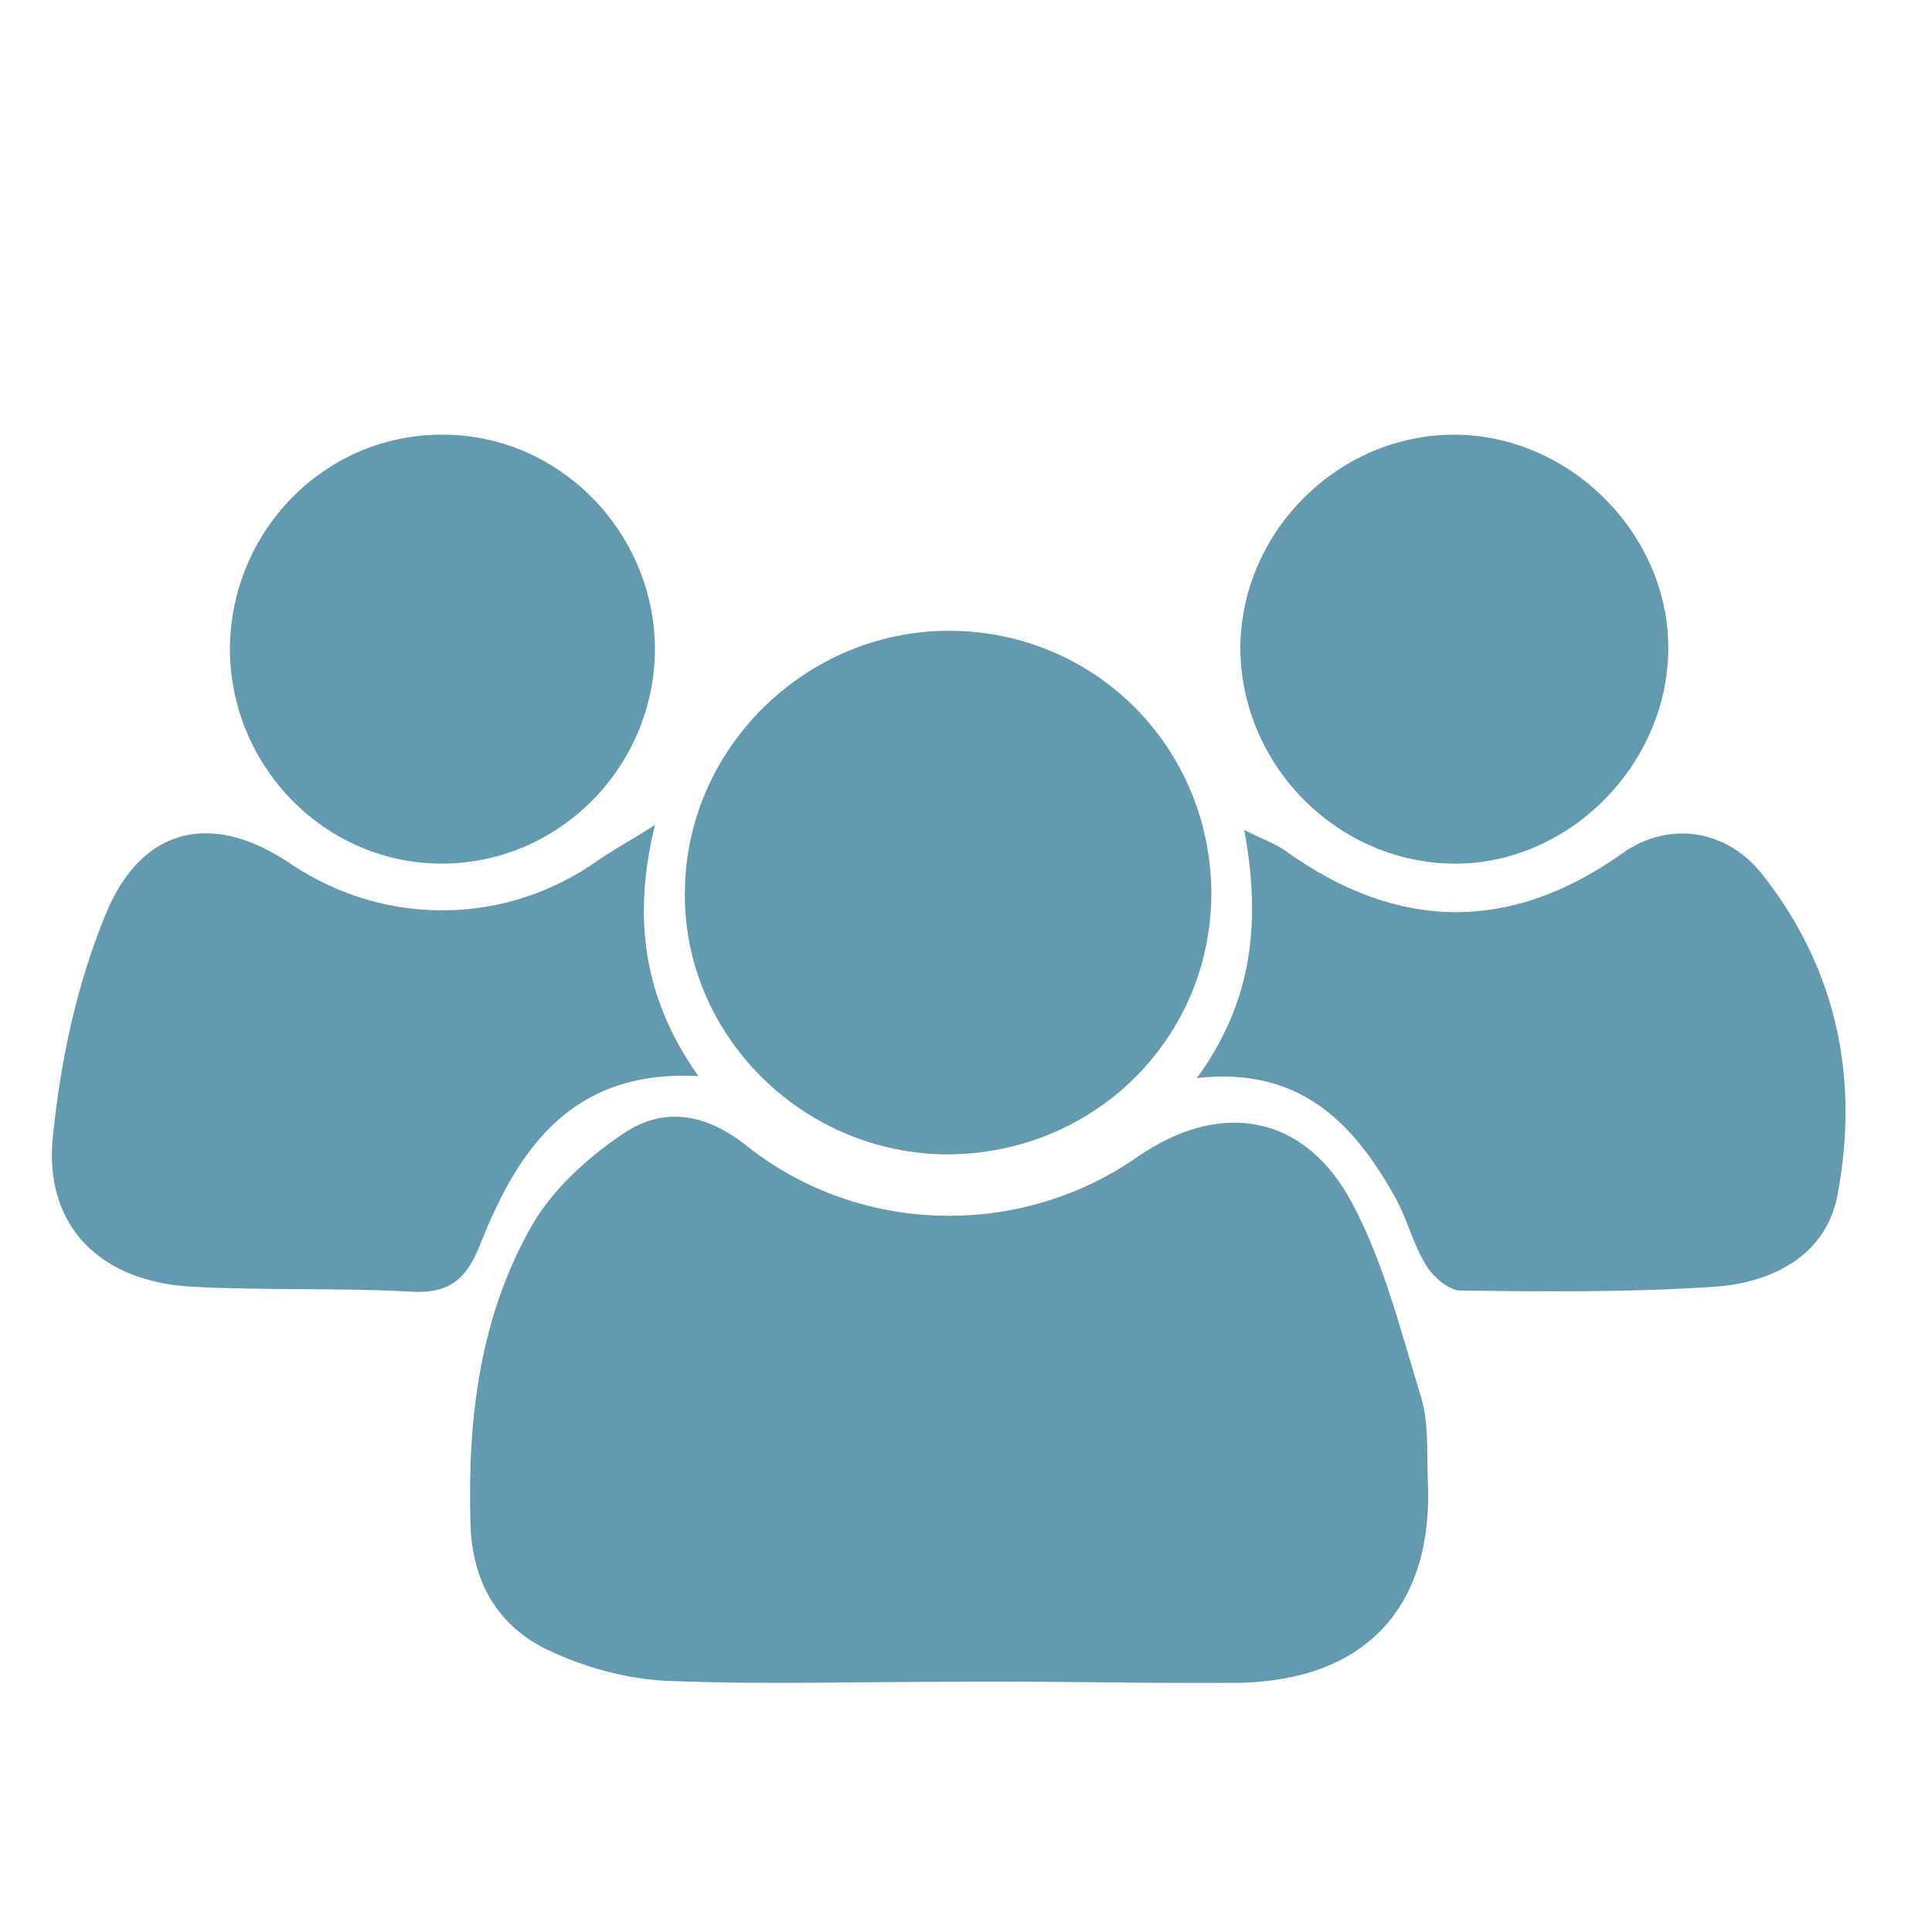
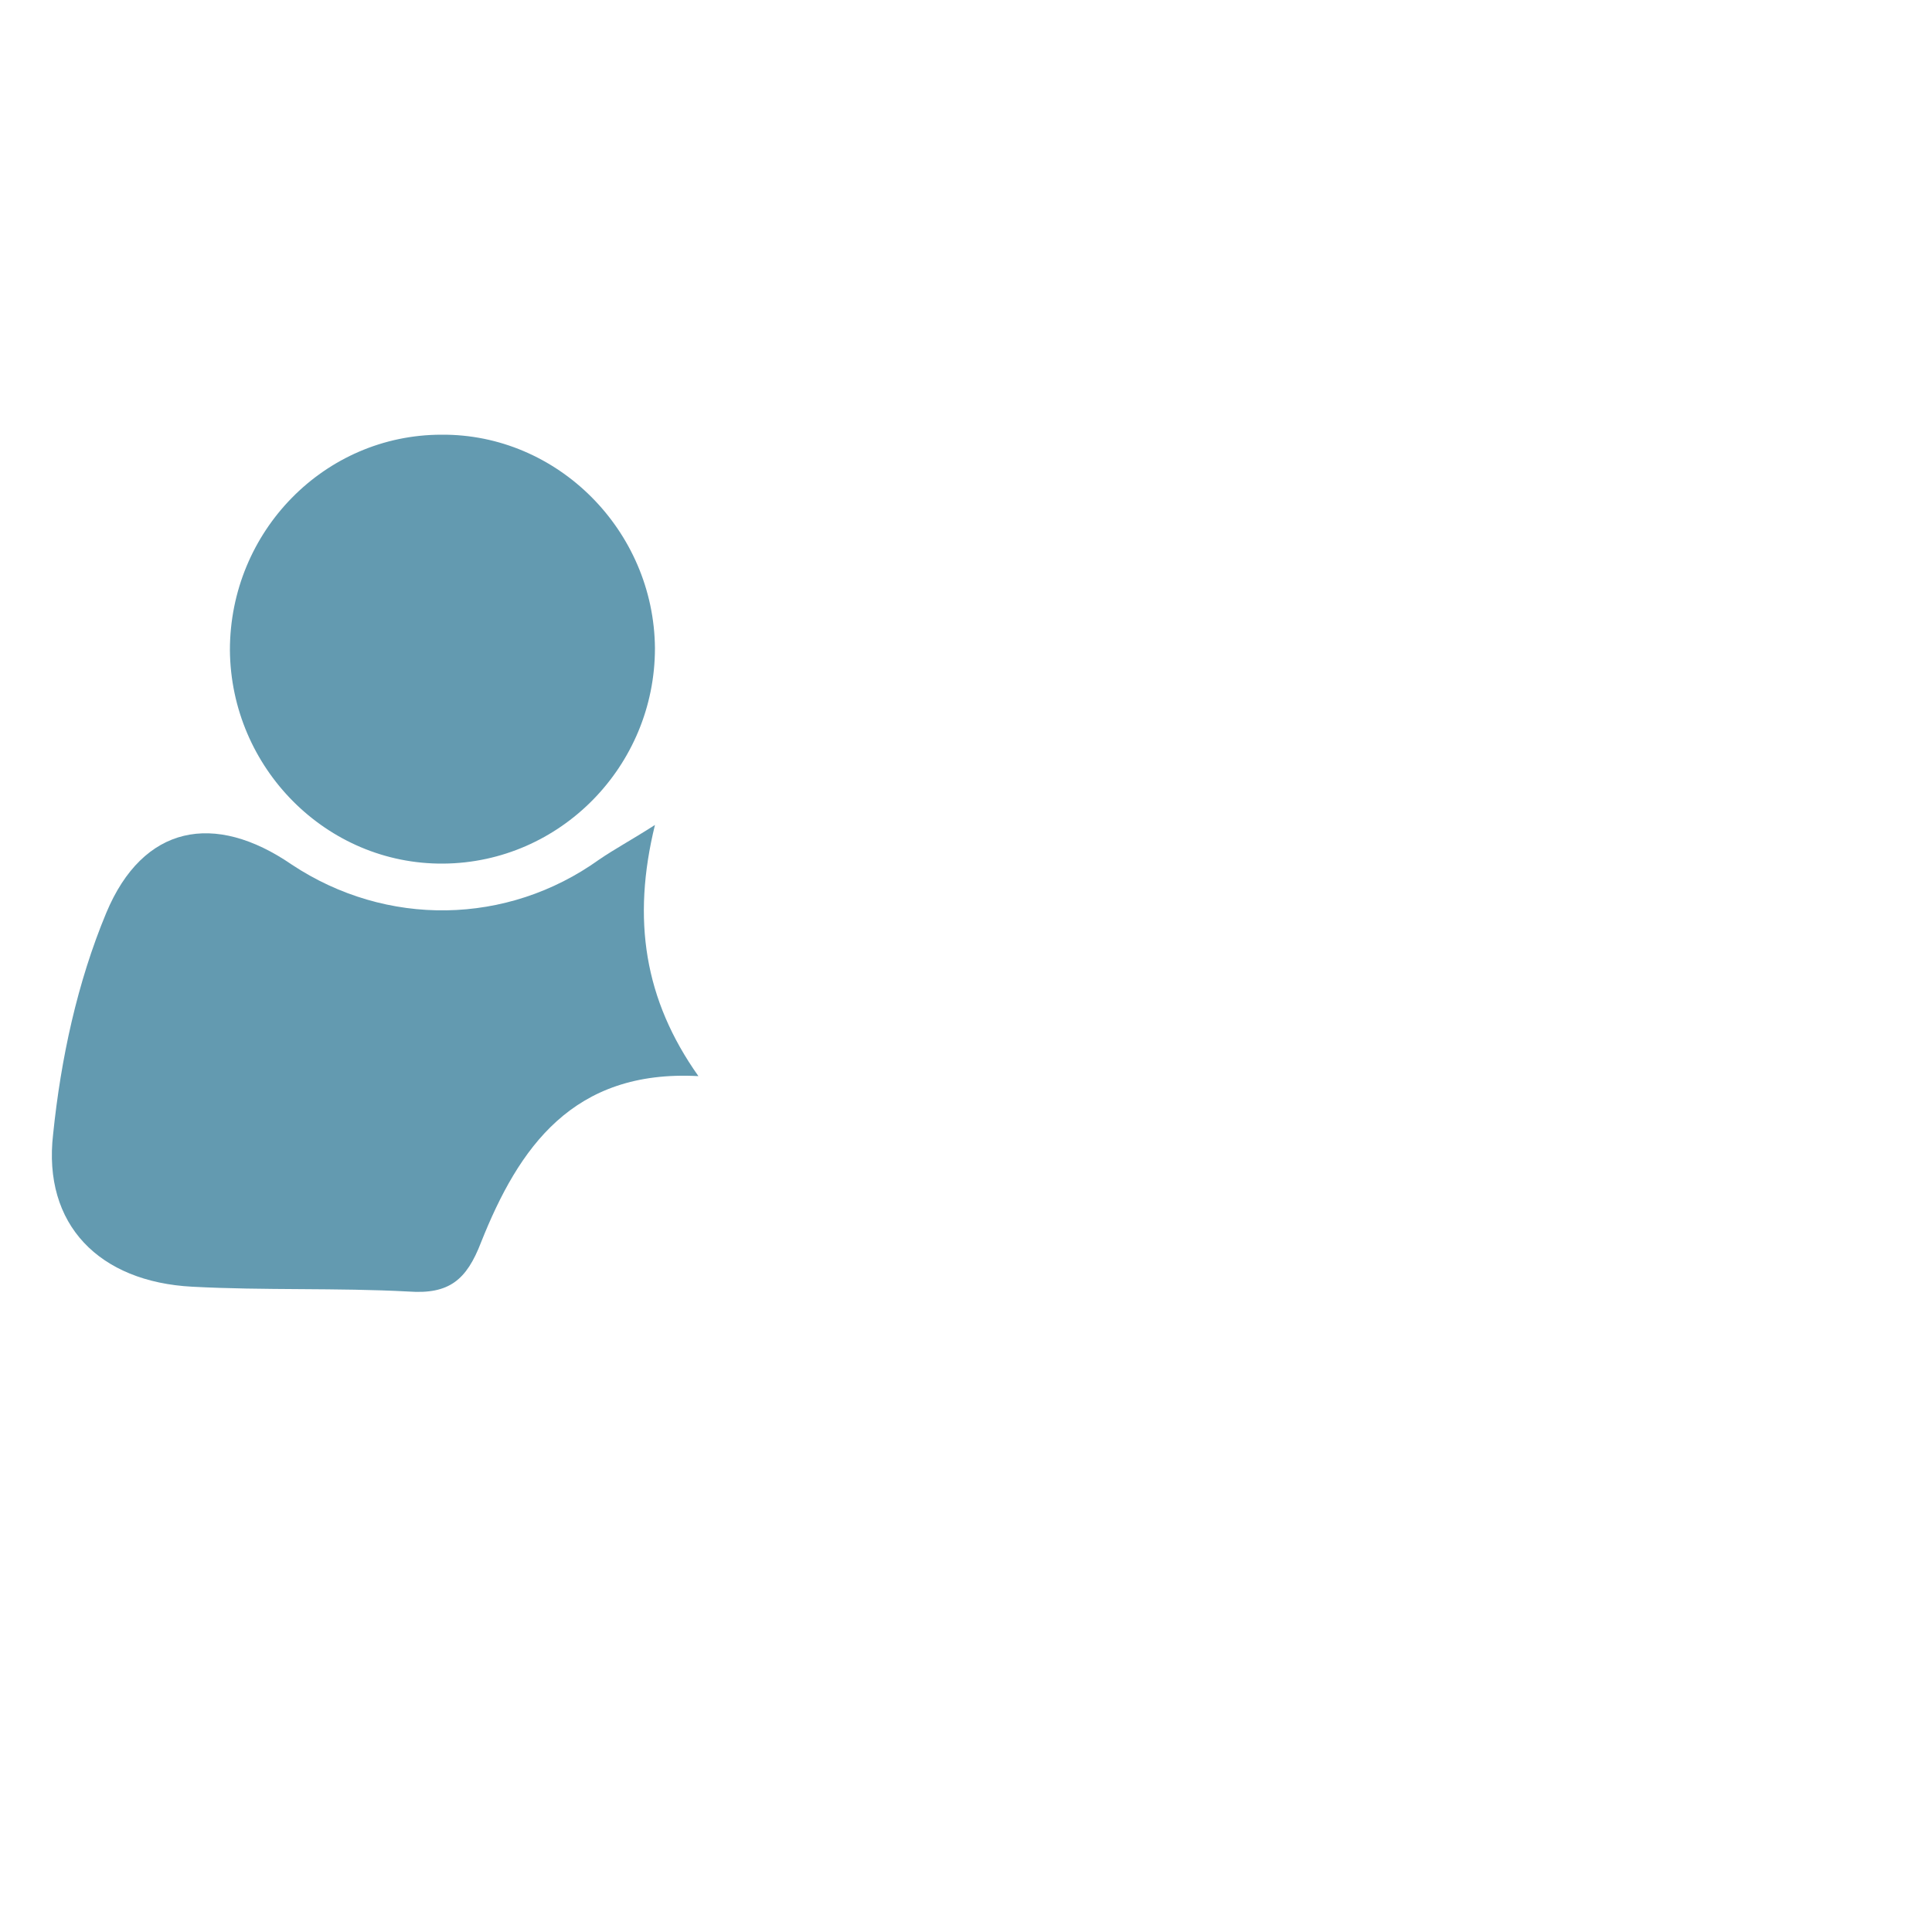
<svg xmlns="http://www.w3.org/2000/svg" version="1.1" id="Layer_1" x="0px" y="0px" viewBox="0 0 200 200" style="enable-background:new 0 0 200 200;" xml:space="preserve">
  <style type="text/css">
	.st0{fill:#639AB0;}
</style>
  <g id="Xx4lc9_00000139290318576809055430000010757693110531846057_">
    <g>
-       <path class="st0" d="M98.3,174.1c-9.8,0-19.6,0.3-29.3-0.1c-4.2-0.2-8.5-1.4-12.3-3.2c-5.2-2.5-7.9-7.1-8-13.3    c-0.3-10.8,1-21.3,6.4-30.7c2.2-3.8,5.9-7.1,9.5-9.5c4.2-2.8,8.6-2,12.8,1.4c11.7,9.2,28.2,9.5,40.3,1.1c8.6-6,17.4-4.5,22.3,4.8    c3.3,6.2,5,13.2,7.1,20c0.8,2.6,0.6,5.6,0.7,8.4c0.7,13-6.1,20.8-19.2,21.2C118.5,174.3,108.4,174,98.3,174.1    C98.3,174.1,98.3,174.1,98.3,174.1z" />
-       <path class="st0" d="M98,119.5c-15-0.1-27.3-12.4-27.1-27.2c0.1-14.9,12.6-27.1,27.5-27c15.1,0.1,27,12.2,27,27.3    C125.3,107.6,113.2,119.5,98,119.5z" />
-       <path class="st0" d="M123.9,111.6c5.7-7.8,6.7-16,4.9-25.7c1.9,1,3.2,1.4,4.3,2.2c11.7,8.4,23.4,8.4,34.9,0.2    c4.5-3.2,10.6-2.7,14.5,2.3c7.7,9.8,10,21.2,7.7,33.2c-1.2,6.2-6.8,9-12.7,9.4c-8.8,0.6-17.6,0.5-26.3,0.4c-1.2,0-2.8-1.4-3.5-2.5    c-1.4-2.2-2-4.9-3.3-7.2C140.1,116.2,134.5,110.4,123.9,111.6z" />
      <path class="st0" d="M67.8,85.4c-2.4,9.8-1.1,18.1,4.5,26c-13-0.7-18.6,7.4-22.5,17.2c-1.5,3.9-3.3,5.4-7.5,5.1    c-7.4-0.4-14.9-0.1-22.4-0.5c-9.6-0.5-15.5-6.4-14.4-15.8c0.8-7.8,2.5-15.7,5.5-22.9c3.8-9.1,11.2-10.5,19.2-5    C40,96,52.5,95.8,62,89C63.6,87.9,65.3,87,67.8,85.4z" />
-       <path class="st0" d="M128.4,67c0.1-12.1,10.3-22.1,22.3-22c12,0.1,22.2,10.5,22,22.4c-0.2,12-10.5,22.2-22.4,22    C138.3,89.2,128.4,79.1,128.4,67z" />
      <path class="st0" d="M67.8,67.1c0,12.2-9.8,22.2-21.9,22.3c-12.1,0.1-22-9.9-22.1-22.1C23.8,55,33.6,45,45.7,45    C57.7,44.9,67.7,54.9,67.8,67.1z" />
    </g>
  </g>
</svg>